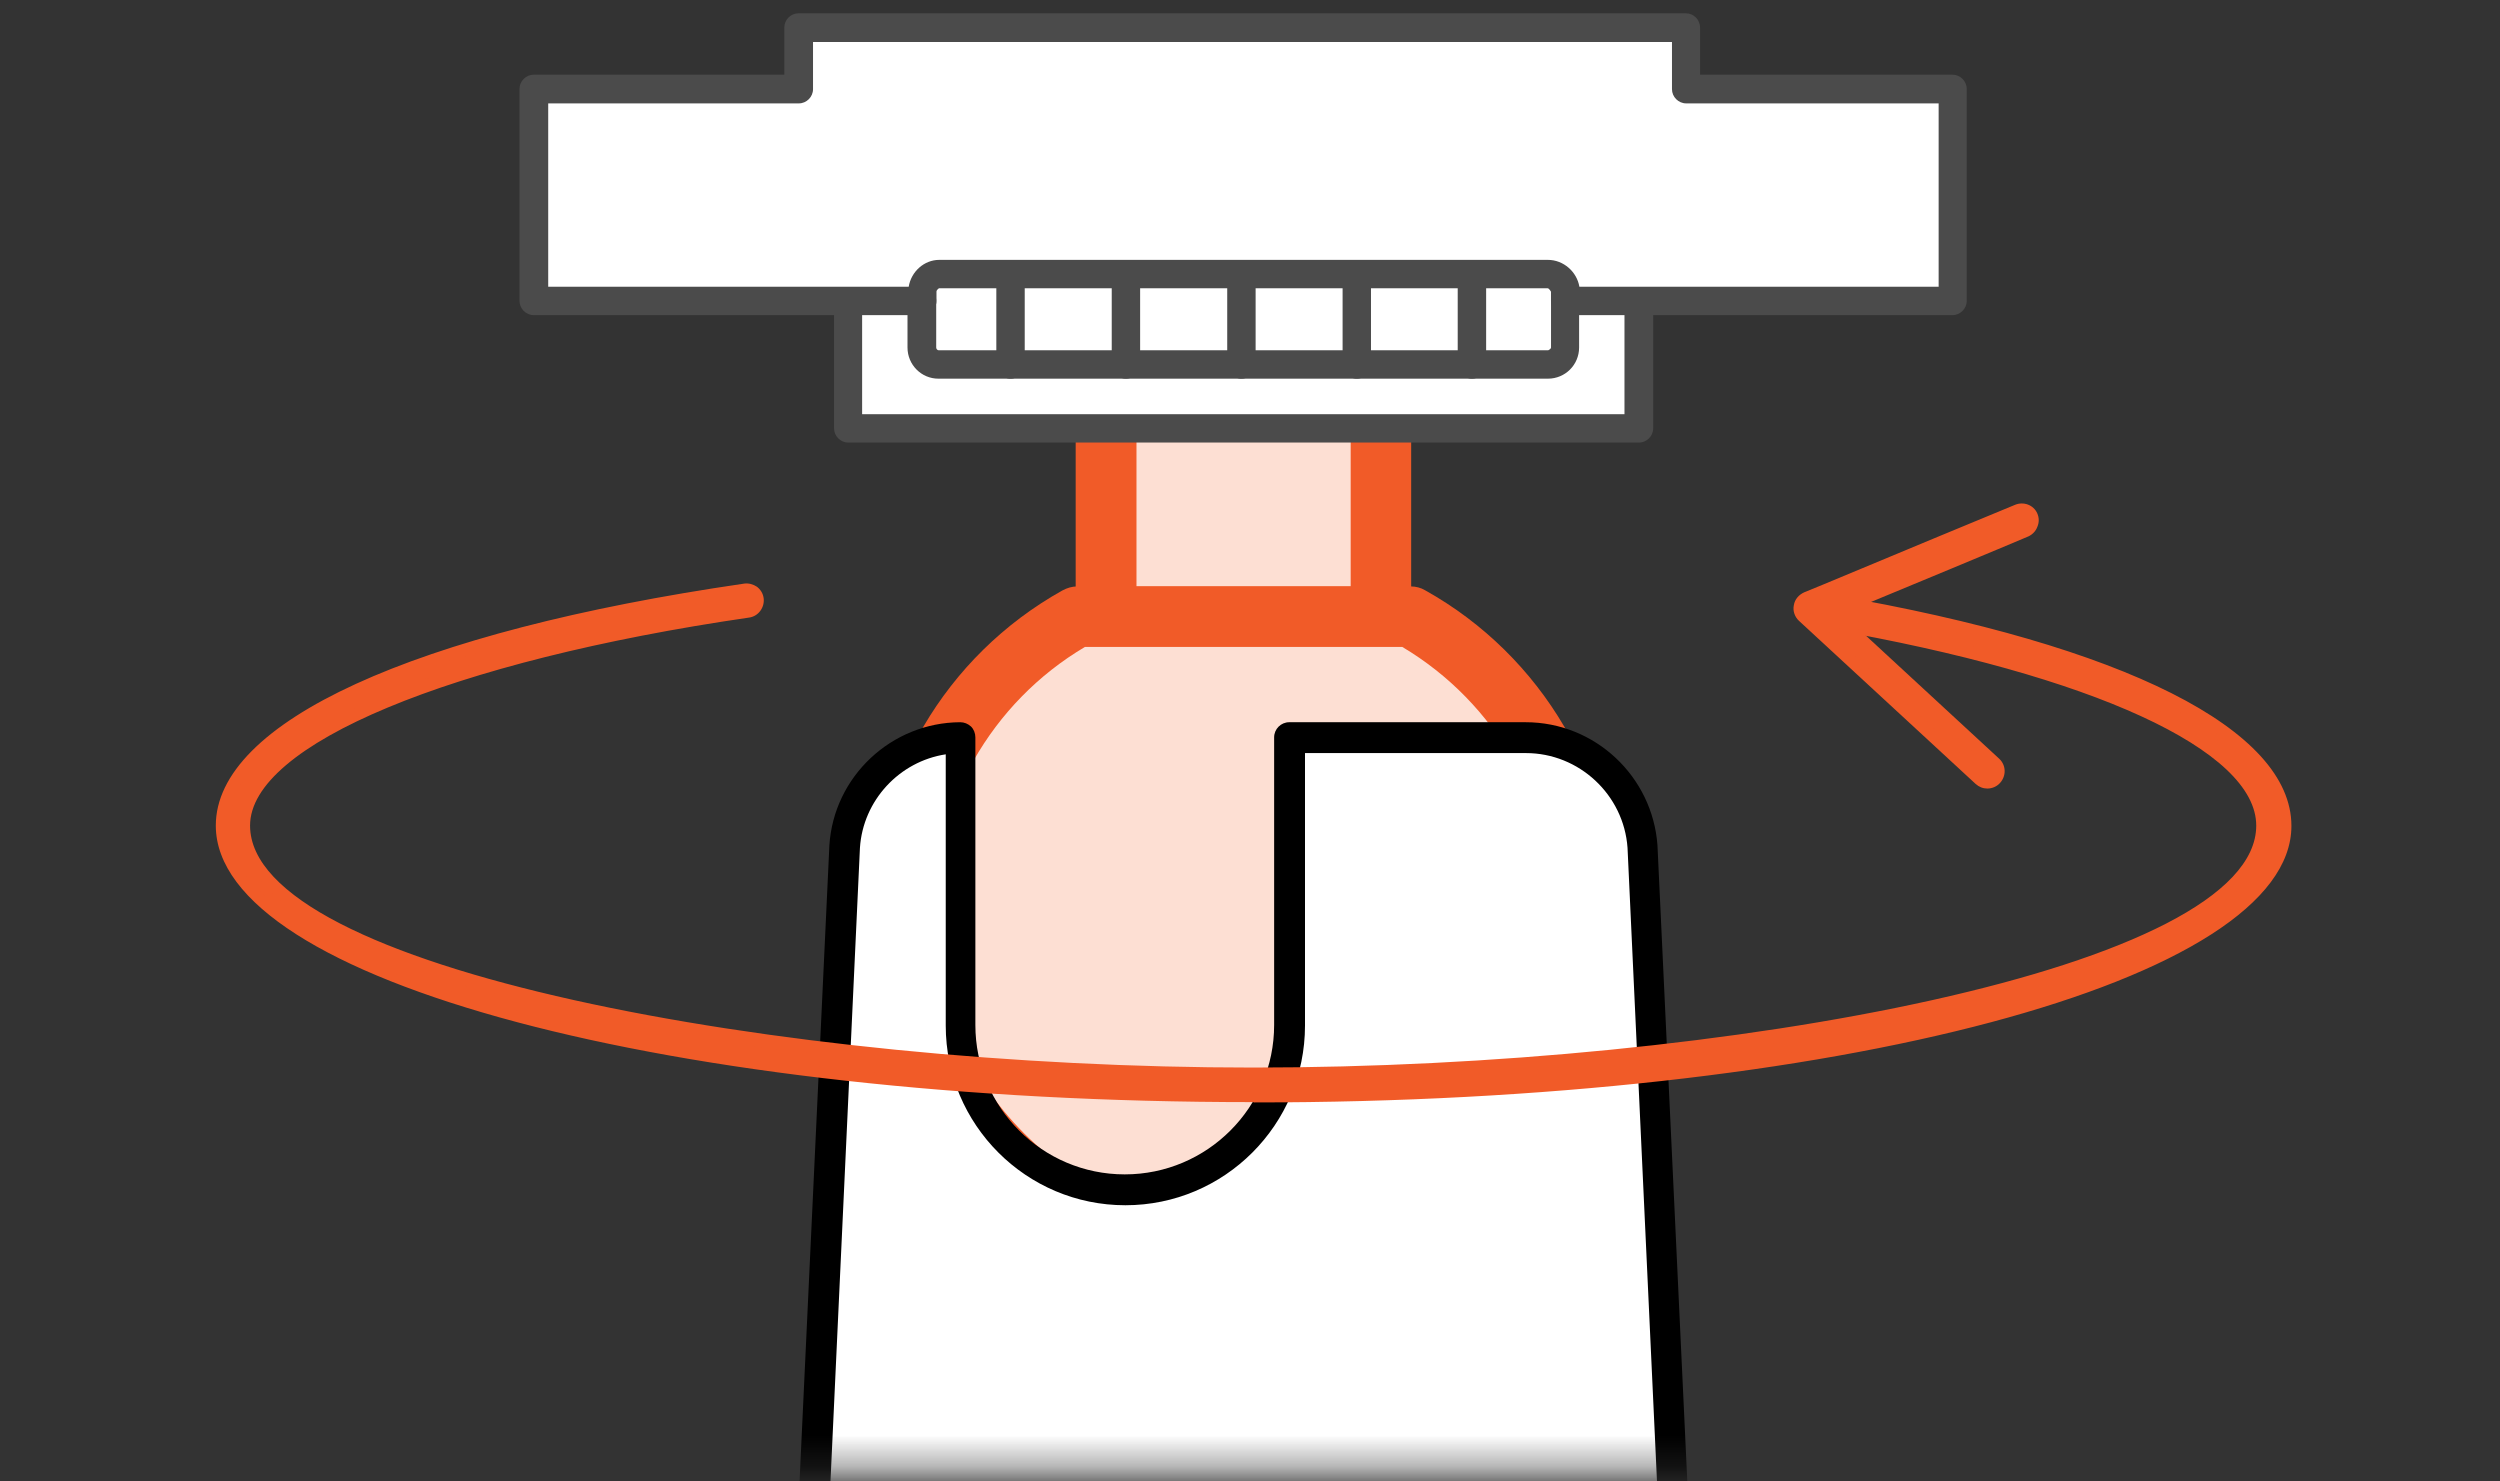
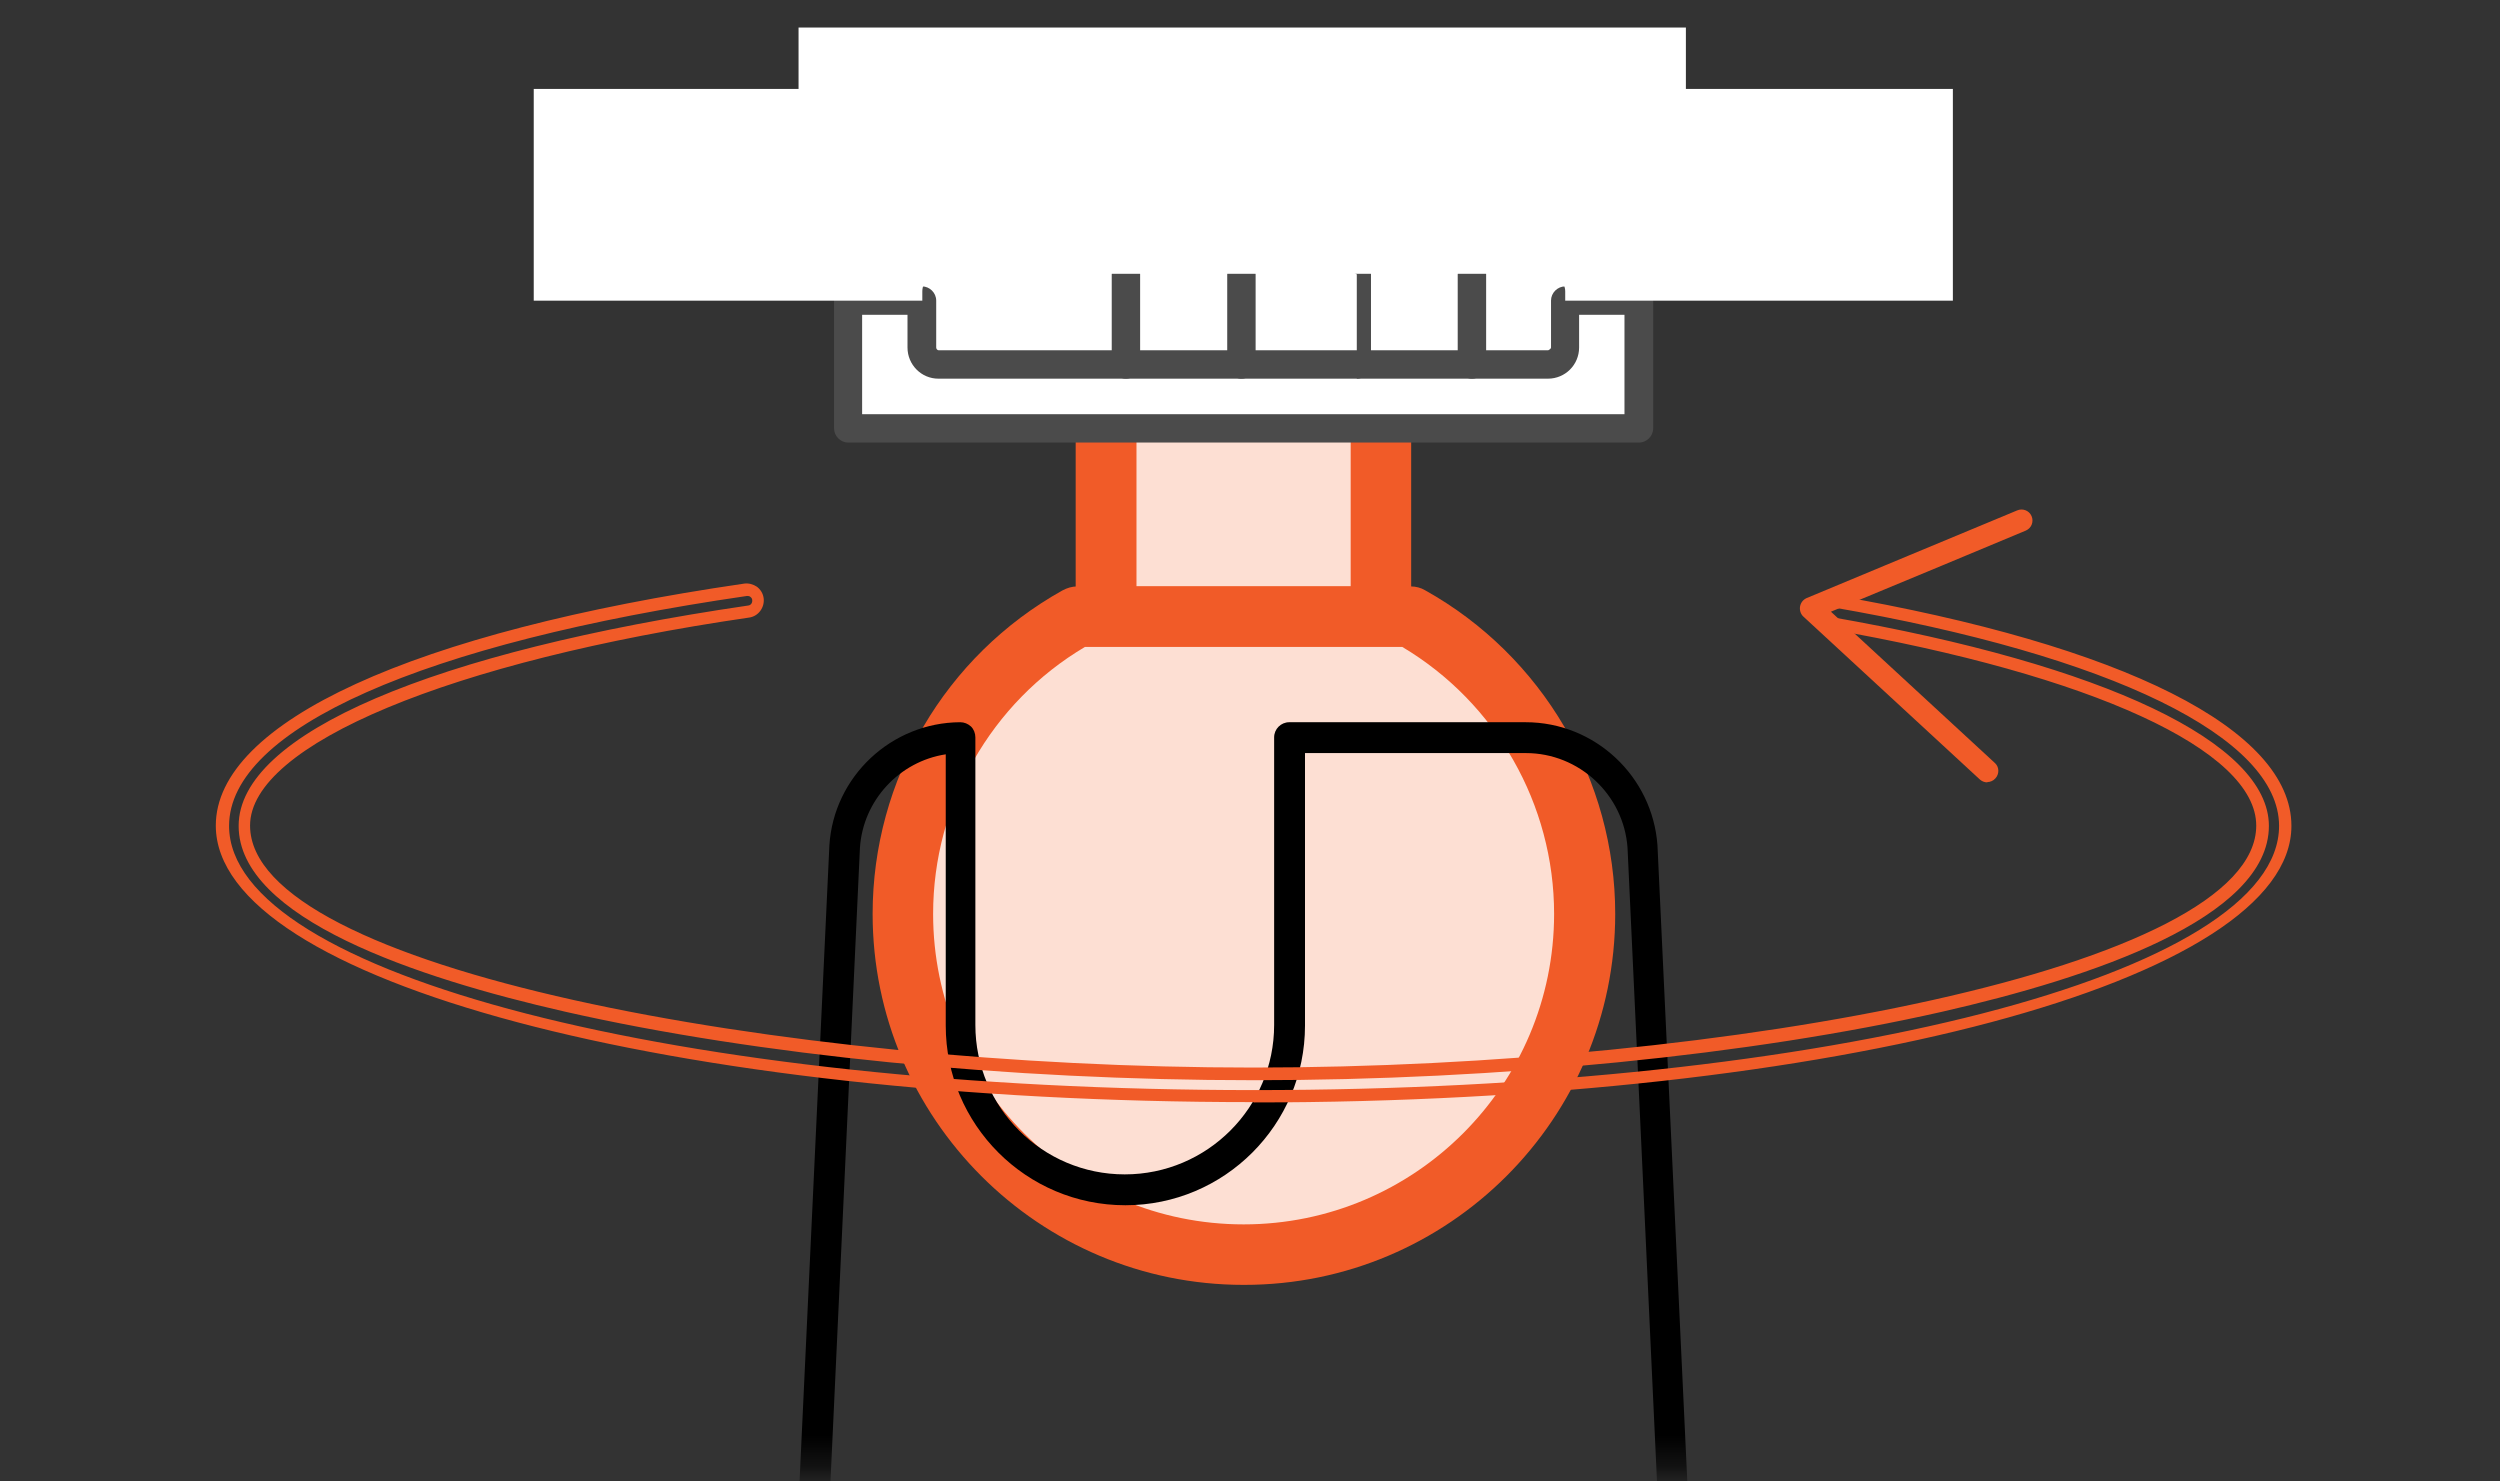
<svg xmlns="http://www.w3.org/2000/svg" width="81" height="48" viewBox="0 0 81 48" fill="none">
  <rect x="0" y="0" width="81" height="48" fill="#333333" stroke="none" />
  <mask id="mask0_3949_15059" style="mask-type:luminance" maskUnits="userSpaceOnUse" x="-11" y="0" width="103" height="48">
    <path d="M91.894 0H-10.566V47.65H91.894V0Z" fill="white" />
  </mask>
  <g mask="url(#mask0_3949_15059)">
    <path d="M44.742 13.08H35.832V19.98H44.742V13.08Z" fill="#FDDFD3" />
    <path d="M44.742 20.96H35.832C35.292 20.96 34.852 20.52 34.852 19.98V13.08C34.852 12.54 35.292 12.1 35.832 12.1H44.742C45.282 12.1 45.722 12.54 45.722 13.08V19.98C45.722 20.52 45.282 20.96 44.742 20.96ZM36.822 19H43.762V14.07H36.822V19Z" fill="#F15B28" />
    <path d="M51.334 29.61C51.334 35.7 46.384 40.651 40.294 40.651C34.204 40.651 29.254 35.7 29.254 29.61C29.254 25.48 31.534 21.87 34.894 19.98H45.694C49.064 21.86 51.334 25.48 51.334 29.61Z" fill="#FDDFD3" />
    <path d="M40.293 41.63C33.663 41.63 28.273 36.24 28.273 29.61C28.273 25.26 30.623 21.25 34.423 19.13C34.573 19.05 34.733 19 34.903 19H45.703C45.873 19 46.033 19.04 46.183 19.13C49.973 21.25 52.333 25.27 52.333 29.61C52.333 36.24 46.943 41.63 40.313 41.63H40.293ZM35.153 20.96C32.113 22.76 30.233 26.05 30.233 29.61C30.233 35.16 34.743 39.67 40.293 39.67C45.843 39.67 50.353 35.16 50.353 29.61C50.353 26.06 48.473 22.77 45.433 20.96H35.163H35.153Z" fill="#F15B28" />
-     <path d="M54.943 64.31H25.633L27.363 27.44C27.493 25.47 29.143 23.92 31.123 23.91V33.23C31.123 36.17 33.503 38.56 36.453 38.56C39.403 38.56 41.783 36.18 41.783 33.23V23.91H49.443C51.433 23.91 53.083 25.46 53.223 27.44L54.953 64.31H54.943Z" fill="white" />
    <path d="M54.942 64.8H25.632C25.492 64.8 25.362 64.74 25.272 64.64C25.182 64.54 25.132 64.41 25.142 64.27L26.872 27.39C27.012 25.16 28.882 23.41 31.112 23.4C31.242 23.4 31.362 23.45 31.462 23.54C31.552 23.63 31.602 23.76 31.602 23.89V33.21C31.602 35.88 33.772 38.05 36.442 38.05C39.112 38.05 41.282 35.88 41.282 33.21V23.89C41.282 23.62 41.502 23.4 41.772 23.4H49.432C51.672 23.4 53.542 25.15 53.702 27.39L55.432 64.27C55.432 64.4 55.392 64.54 55.302 64.64C55.212 64.74 55.082 64.8 54.942 64.8ZM26.162 63.82H54.422L52.732 27.47C52.612 25.75 51.162 24.4 49.442 24.4H42.282V33.23C42.282 36.44 39.672 39.05 36.462 39.05C33.252 39.05 30.642 36.44 30.642 33.23V24.44C29.142 24.67 27.962 25.93 27.862 27.47L26.172 63.82H26.162Z" fill="black" />
    <path d="M51.9 7.291H28.66V12.921H51.9V7.291Z" fill="white" />
    <path d="M51.911 13.38H28.671C28.421 13.38 28.211 13.17 28.211 12.92V7.29C28.211 7.04 28.421 6.83 28.671 6.83H51.911C52.161 6.83 52.371 7.04 52.371 7.29V12.92C52.371 13.17 52.161 13.38 51.911 13.38ZM29.131 12.46H51.451V7.75H29.131V12.46Z" fill="#4B4B4B" />
    <path d="M53.094 9.74V13.88H27.484V9.74H29.874V11.26C29.874 11.56 30.124 11.81 30.414 11.81H50.164C50.464 11.81 50.714 11.56 50.714 11.26V9.74H53.104H53.094Z" fill="white" />
    <path d="M53.093 14.339H27.483C27.233 14.339 27.023 14.129 27.023 13.879V9.739C27.023 9.489 27.233 9.279 27.483 9.279H29.873C30.123 9.279 30.333 9.489 30.333 9.739V11.259C30.333 11.309 30.373 11.349 30.413 11.349H50.163C50.163 11.349 50.253 11.309 50.253 11.259V9.739C50.253 9.489 50.463 9.279 50.713 9.279H53.103C53.353 9.279 53.563 9.489 53.563 9.739V13.879C53.563 14.129 53.353 14.339 53.103 14.339H53.093ZM27.943 13.419H52.633V10.199H51.163V11.259C51.163 11.819 50.713 12.269 50.153 12.269H30.403C29.853 12.269 29.403 11.819 29.403 11.259V10.199H27.933V13.419H27.943Z" fill="#4B4B4B" />
-     <path d="M32.741 12.27C32.491 12.27 32.281 12.06 32.281 11.81V8.89C32.281 8.64 32.491 8.43 32.741 8.43C32.991 8.43 33.201 8.64 33.201 8.89V11.81C33.201 12.06 32.991 12.27 32.741 12.27Z" fill="#4B4B4B" />
    <path d="M36.48 12.27C36.23 12.27 36.02 12.06 36.02 11.81V8.89C36.02 8.64 36.23 8.43 36.48 8.43C36.73 8.43 36.94 8.64 36.94 8.89V11.81C36.94 12.06 36.73 12.27 36.48 12.27Z" fill="#4B4B4B" />
    <path d="M40.222 12.27C39.972 12.27 39.762 12.06 39.762 11.81V8.89C39.762 8.64 39.972 8.43 40.222 8.43C40.472 8.43 40.682 8.64 40.682 8.89V11.81C40.682 12.06 40.472 12.27 40.222 12.27Z" fill="#4B4B4B" />
-     <path d="M43.96 12.27C43.71 12.27 43.5 12.06 43.5 11.81V8.89C43.5 8.64 43.71 8.43 43.96 8.43C44.21 8.43 44.42 8.64 44.42 8.89V11.81C44.42 12.06 44.21 12.27 43.96 12.27Z" fill="#4B4B4B" />
+     <path d="M43.96 12.27V8.89C43.5 8.64 43.71 8.43 43.96 8.43C44.21 8.43 44.42 8.64 44.42 8.89V11.81C44.42 12.06 44.21 12.27 43.96 12.27Z" fill="#4B4B4B" />
    <path d="M47.691 12.27C47.441 12.27 47.23 12.06 47.23 11.81V8.89C47.23 8.64 47.441 8.43 47.691 8.43C47.941 8.43 48.151 8.64 48.151 8.89V11.81C48.151 12.06 47.941 12.27 47.691 12.27Z" fill="#4B4B4B" />
    <path d="M63.273 2.881V9.741H50.713V9.441C50.713 9.141 50.443 8.871 50.143 8.871H30.423C30.123 8.871 29.883 9.141 29.883 9.441V9.741H17.293V2.881H25.873V0.891H54.623V2.881H63.263H63.273Z" fill="white" />
-     <path d="M63.272 10.21H50.712C50.462 10.21 50.252 10 50.252 9.75V9.45C50.252 9.45 50.192 9.34 50.142 9.34H30.422C30.422 9.34 30.342 9.39 30.342 9.45V9.75C30.342 10 30.132 10.21 29.882 10.21H17.292C17.042 10.21 16.832 10 16.832 9.75V2.88C16.832 2.63 17.042 2.42 17.292 2.42H25.412V0.89C25.412 0.64 25.622 0.43 25.872 0.43H54.622C54.872 0.43 55.082 0.64 55.082 0.89V2.42H63.262C63.512 2.42 63.722 2.63 63.722 2.88V9.75C63.722 10 63.512 10.21 63.262 10.21H63.272ZM51.162 9.29H62.812V3.35H54.632C54.382 3.35 54.172 3.14 54.172 2.89V1.36H26.342V2.89C26.342 3.14 26.132 3.35 25.882 3.35H17.762V9.29H29.442C29.522 8.8 29.942 8.42 30.432 8.42H50.152C50.662 8.42 51.092 8.81 51.172 9.29H51.162Z" fill="#4B4B4B" />
-     <path d="M59.343 19.47C68.603 21.07 74.023 23.73 74.023 26.759C74.023 31.669 59.343 35.52 40.613 35.52C21.883 35.52 7.203 31.669 7.203 26.759C7.203 23.52 13.543 20.66 24.153 19.11C24.343 19.079 24.533 19.22 24.563 19.41C24.593 19.61 24.453 19.79 24.263 19.809C14.333 21.259 7.923 23.98 7.923 26.75C7.923 31.559 24.833 34.789 40.623 34.789C56.413 34.789 73.323 31.559 73.323 26.75C73.323 24.169 67.923 21.689 59.293 20.18" fill="#F15B28" />
    <path d="M40.602 35.709C21.752 35.709 6.992 31.769 6.992 26.749C6.992 23.399 13.392 20.469 24.112 18.909C24.252 18.889 24.402 18.929 24.522 19.009C24.642 19.099 24.722 19.229 24.742 19.379C24.782 19.679 24.572 19.969 24.272 20.009C14.602 21.419 8.102 24.129 8.102 26.749C8.102 31.369 25.232 34.589 40.602 34.589C55.972 34.589 73.102 31.369 73.102 26.749C73.102 24.309 67.792 21.869 59.242 20.379L59.312 19.989C68.202 21.539 73.512 24.069 73.512 26.759C73.512 29.749 67.752 31.679 62.932 32.779C56.722 34.189 48.582 34.999 40.622 34.999C32.662 34.999 24.522 34.189 18.312 32.779C13.482 31.679 7.732 29.749 7.732 26.759C7.732 23.769 14.062 21.109 24.242 19.619C24.332 19.609 24.382 19.529 24.372 19.439C24.372 19.399 24.342 19.359 24.312 19.339C24.282 19.309 24.232 19.309 24.202 19.309C13.692 20.839 7.422 23.619 7.422 26.759C7.422 31.559 22.012 35.319 40.632 35.319C59.252 35.319 73.842 31.559 73.842 26.759C73.842 23.889 68.422 21.239 59.332 19.669L59.402 19.279C68.832 20.909 74.242 23.639 74.242 26.759C74.242 31.779 59.482 35.719 40.632 35.719L40.602 35.709Z" fill="#F15B28" />
    <path d="M64.391 25.349C64.302 25.349 64.222 25.319 64.151 25.259L58.431 19.979C58.342 19.899 58.301 19.769 58.322 19.649C58.342 19.529 58.422 19.429 58.532 19.379C58.592 19.349 65.022 16.679 65.352 16.539C65.531 16.459 65.742 16.539 65.822 16.719C65.901 16.899 65.822 17.109 65.641 17.189C65.362 17.309 60.871 19.179 59.322 19.819L64.632 24.719C64.781 24.849 64.781 25.079 64.651 25.219C64.582 25.299 64.481 25.339 64.391 25.339V25.349Z" fill="#F15B28" />
-     <path d="M64.391 25.549C64.251 25.549 64.121 25.499 64.01 25.399L58.291 20.119C58.151 19.989 58.081 19.799 58.12 19.609C58.151 19.419 58.281 19.269 58.461 19.189L59.071 18.939C60.691 18.259 65.01 16.469 65.281 16.359C65.561 16.239 65.891 16.359 66.01 16.639C66.07 16.779 66.07 16.929 66.01 17.069C65.96 17.209 65.85 17.319 65.721 17.379C65.451 17.499 61.41 19.179 59.691 19.889L64.77 24.579C65.001 24.789 65.01 25.139 64.8 25.369C64.701 25.479 64.55 25.549 64.391 25.549ZM65.49 16.709C65.49 16.709 65.451 16.709 65.43 16.719C65.16 16.839 60.84 18.629 59.221 19.309L58.611 19.559C58.56 19.579 58.52 19.619 58.52 19.679C58.52 19.739 58.52 19.789 58.571 19.819L64.29 25.099C64.35 25.159 64.451 25.149 64.51 25.099C64.57 25.039 64.57 24.939 64.51 24.879L58.971 19.759L59.55 19.519C61.27 18.799 65.311 17.129 65.581 17.009C65.621 16.989 65.65 16.959 65.66 16.919C65.671 16.879 65.671 16.839 65.66 16.799C65.63 16.739 65.581 16.709 65.52 16.709H65.49Z" fill="#F15B28" />
  </g>
</svg>